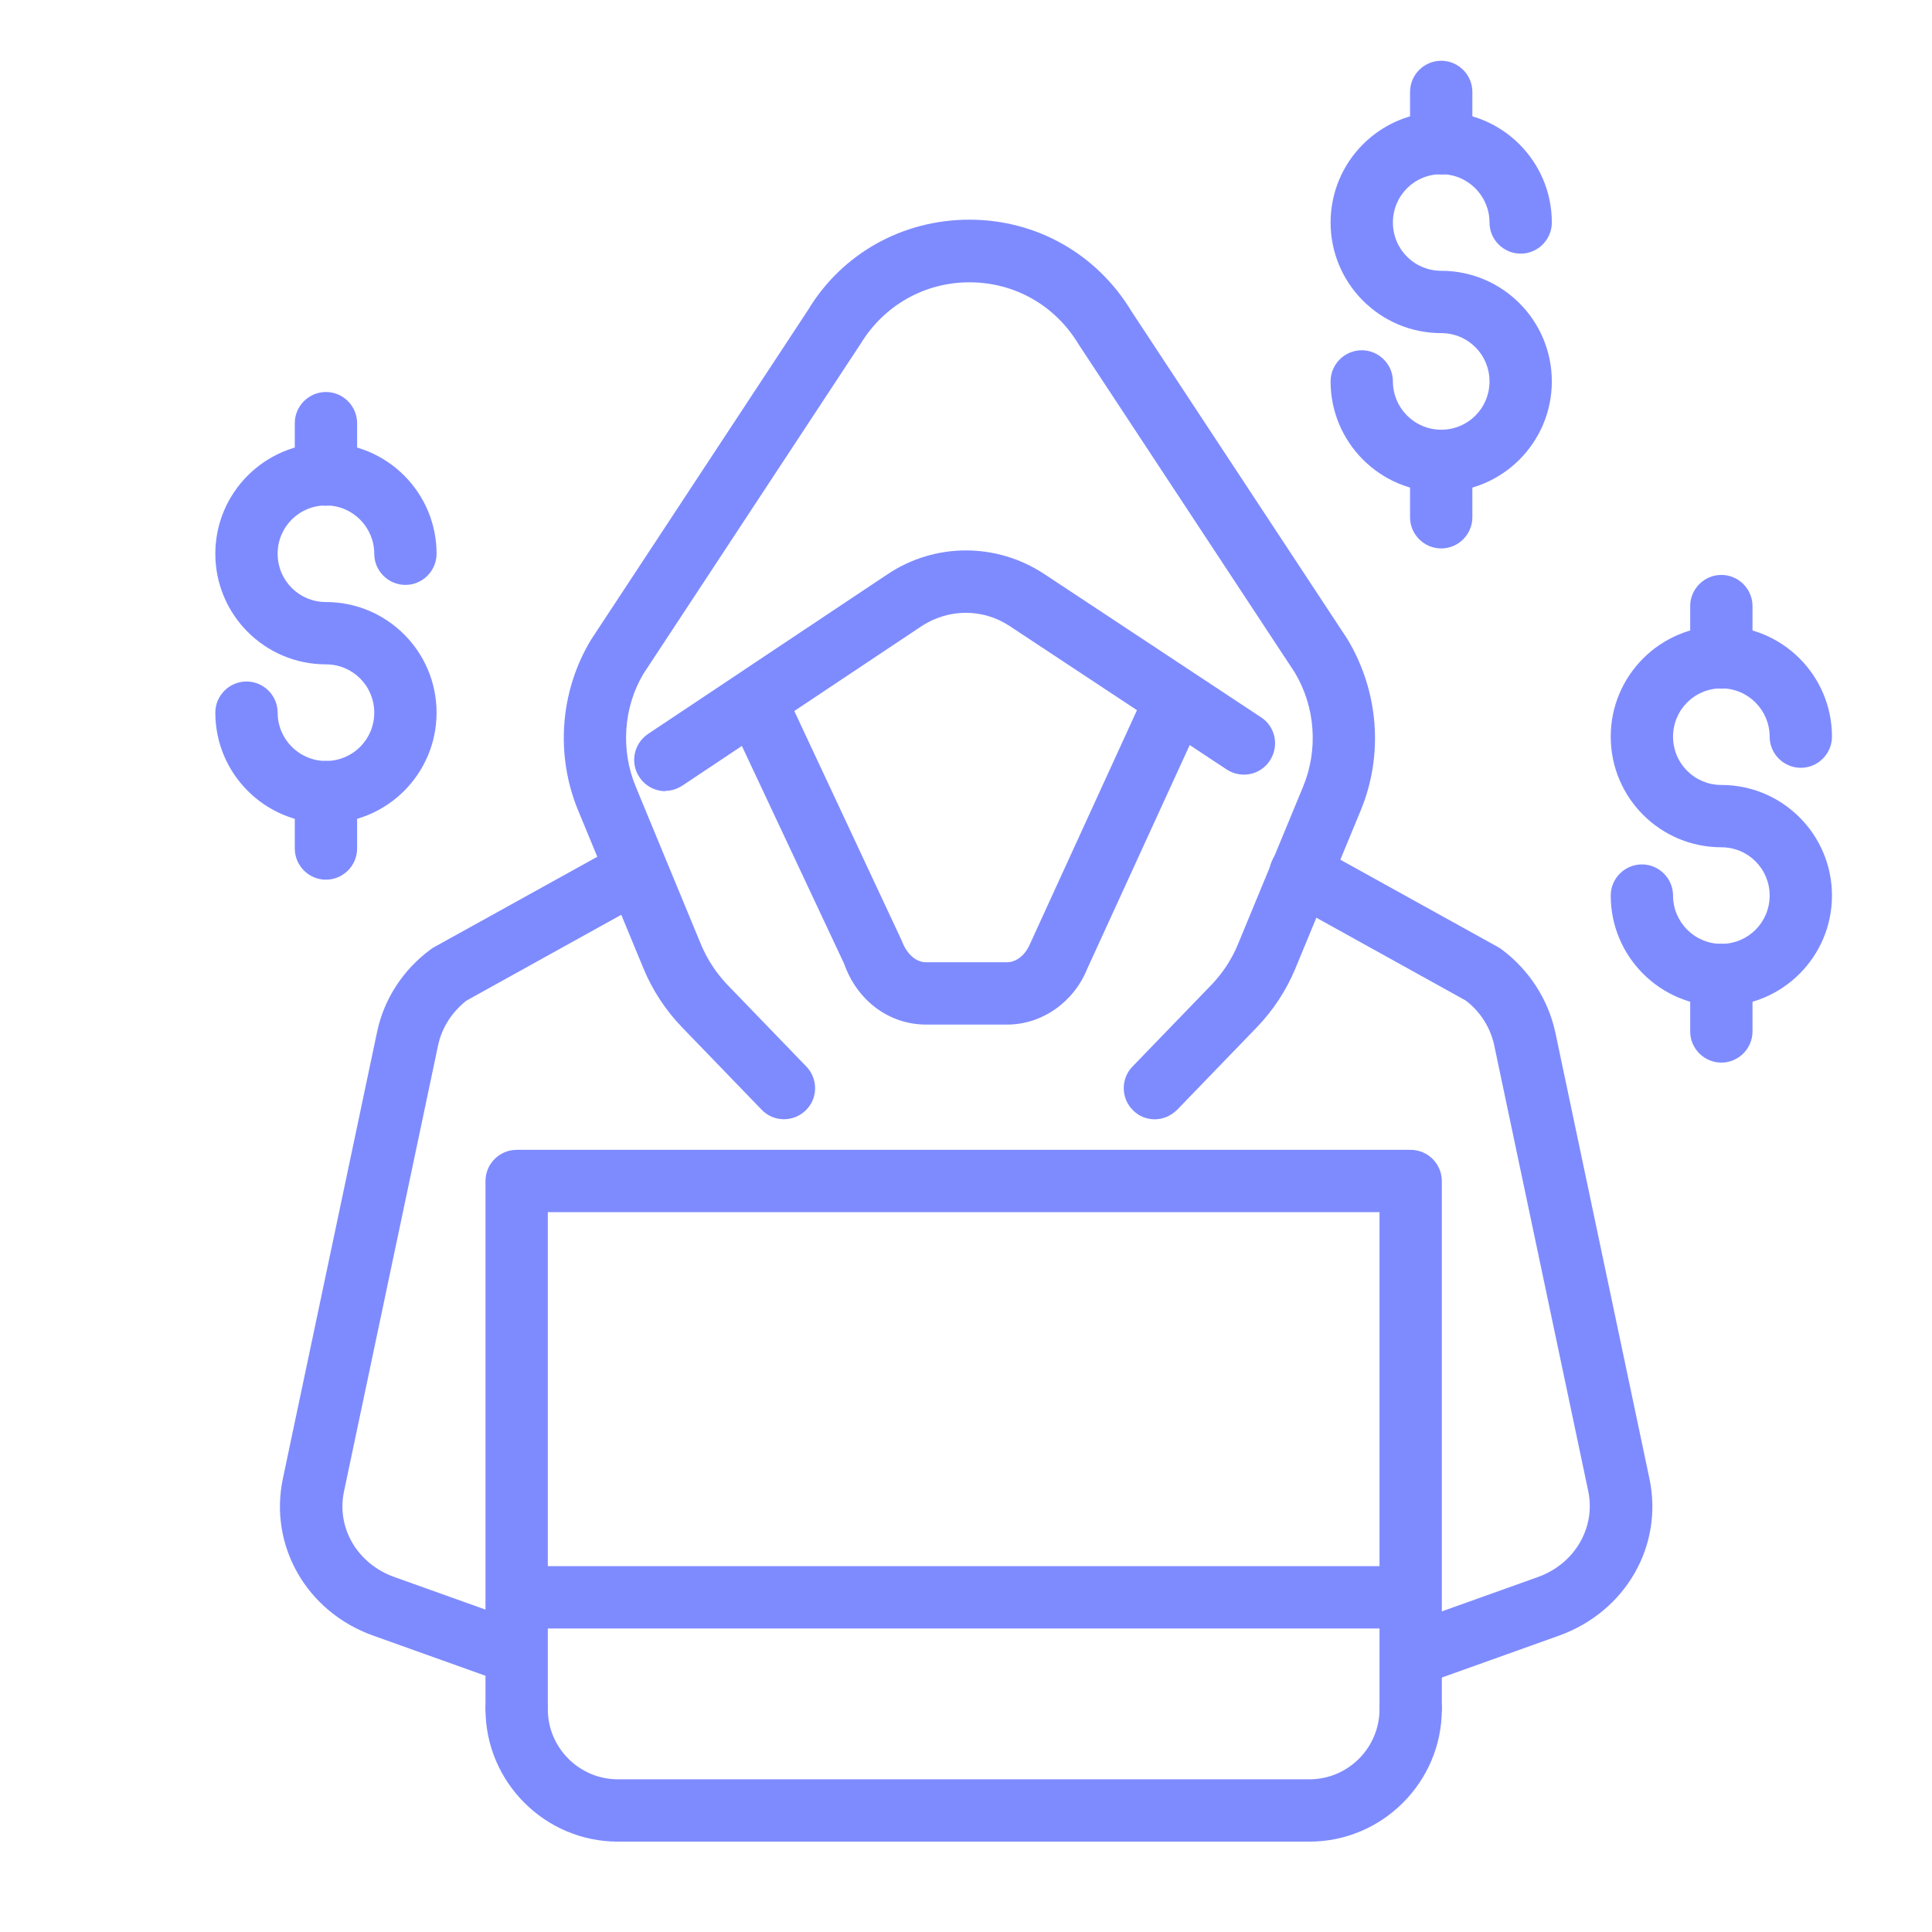
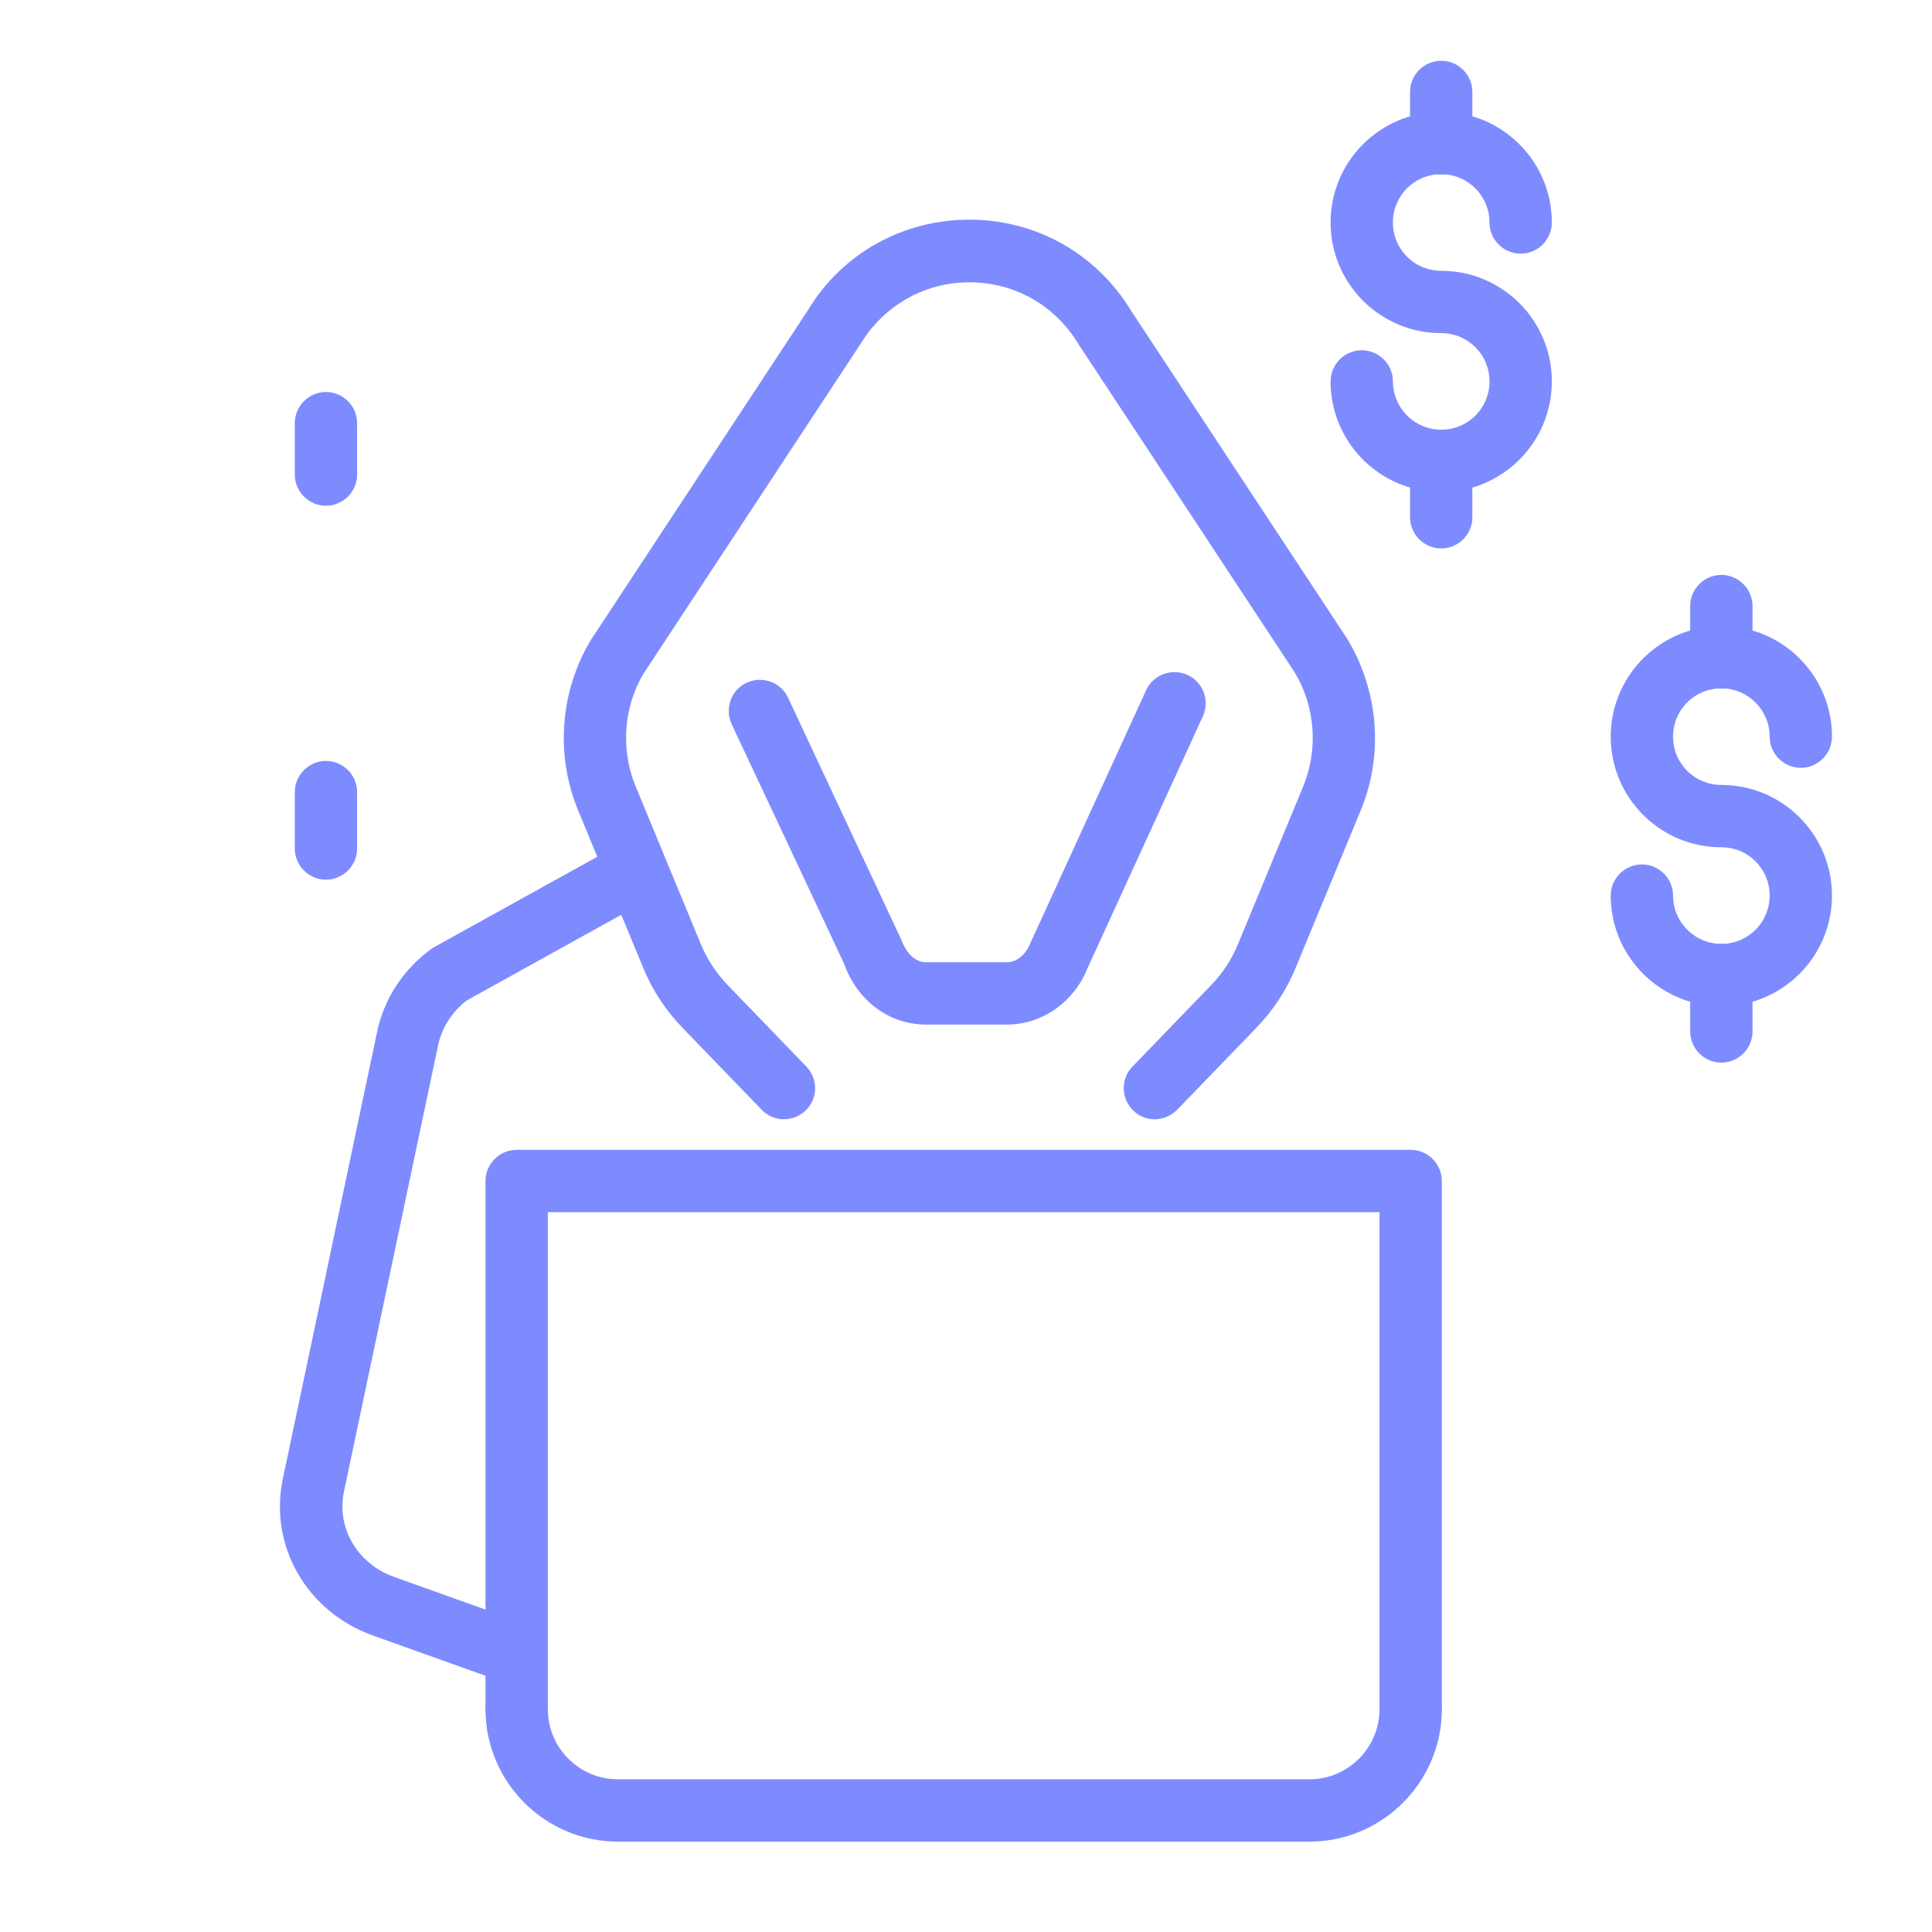
<svg xmlns="http://www.w3.org/2000/svg" id="Layer_1" viewBox="0 0 62 62">
  <defs>
    <style>.cls-1{fill:#7e8bff;}</style>
  </defs>
  <path class="cls-1" d="M10.46,28.23c-.55,0-1-.45-1-1v-1.81c0-.55.45-1,1-1s1,.45,1,1v1.81c0,.55-.45,1-1,1Z" />
  <path class="cls-1" d="M10.46,16.23c-.55,0-1-.45-1-1v-1.65c0-.55.45-1,1-1s1,.45,1,1v1.65c0,.55-.45,1-1,1Z" />
-   <path class="cls-1" d="M10.46,26.42c-1.96,0-3.55-1.59-3.55-3.55,0-.55.45-1,1-1s1,.45,1,1c0,.85.69,1.55,1.55,1.55s1.55-.69,1.55-1.55-.69-1.55-1.55-1.55c-1.96,0-3.55-1.59-3.55-3.55s1.59-3.55,3.55-3.55,3.55,1.59,3.55,3.55c0,.55-.45,1-1,1s-1-.45-1-1c0-.85-.69-1.55-1.55-1.55s-1.55.69-1.55,1.55.69,1.55,1.55,1.55c1.96,0,3.55,1.59,3.55,3.55s-1.59,3.55-3.55,3.55Z" />
  <path class="cls-1" d="M55.24,34.1c-.55,0-1-.45-1-1v-1.81c0-.55.45-1,1-1s1,.45,1,1v1.81c0,.55-.45,1-1,1Z" />
  <path class="cls-1" d="M55.24,22.1c-.55,0-1-.45-1-1v-1.65c0-.55.45-1,1-1s1,.45,1,1v1.65c0,.55-.45,1-1,1Z" />
  <path class="cls-1" d="M55.24,32.29c-1.96,0-3.55-1.59-3.55-3.55,0-.55.45-1,1-1s1,.45,1,1c0,.85.69,1.55,1.55,1.55s1.55-.69,1.55-1.55-.69-1.55-1.55-1.55c-1.96,0-3.55-1.59-3.55-3.55s1.59-3.55,3.55-3.55,3.55,1.59,3.55,3.55c0,.55-.45,1-1,1s-1-.45-1-1c0-.85-.69-1.55-1.55-1.55s-1.55.69-1.55,1.55.69,1.55,1.55,1.55c1.96,0,3.55,1.59,3.55,3.55s-1.59,3.55-3.55,3.55Z" />
  <path class="cls-1" d="M46.25,17.6c-.55,0-1-.45-1-1v-1.81c0-.55.45-1,1-1s1,.45,1,1v1.81c0,.55-.45,1-1,1Z" />
  <path class="cls-1" d="M46.25,5.6c-.55,0-1-.45-1-1v-1.65c0-.55.45-1,1-1s1,.45,1,1v1.65c0,.55-.45,1-1,1Z" />
  <path class="cls-1" d="M46.25,15.79c-1.96,0-3.55-1.59-3.55-3.55,0-.55.45-1,1-1s1,.45,1,1c0,.85.69,1.55,1.55,1.55s1.55-.69,1.55-1.55-.69-1.55-1.55-1.55c-1.96,0-3.55-1.59-3.55-3.55s1.59-3.55,3.55-3.55,3.55,1.59,3.55,3.55c0,.55-.45,1-1,1s-1-.45-1-1c0-.85-.69-1.55-1.55-1.55s-1.55.69-1.55,1.55.69,1.55,1.55,1.55c1.96,0,3.55,1.59,3.55,3.55s-1.59,3.55-3.55,3.55Z" />
  <path class="cls-1" d="M37.06,35.92c-.25,0-.5-.09-.69-.28-.4-.38-.41-1.02-.03-1.41l2.55-2.64c.35-.37.63-.79.83-1.27l2.1-5.08c.49-1.19.39-2.56-.27-3.66l-6.93-10.52c-.76-1.27-2.07-2-3.51-2-1.44,0-2.74.74-3.49,1.97l-6.97,10.59c-.64,1.07-.74,2.44-.25,3.62l2.1,5.08c.2.47.48.9.83,1.27l2.55,2.64c.38.4.37,1.03-.03,1.41s-1.03.37-1.41-.03l-2.55-2.64c-.53-.55-.95-1.19-1.24-1.89l-2.1-5.08c-.73-1.77-.58-3.81.41-5.46l6.97-10.59c1.09-1.81,3.03-2.9,5.18-2.9h0c2.15,0,4.09,1.1,5.2,2.94l6.93,10.52c1.01,1.68,1.16,3.72.43,5.49l-2.1,5.08c-.29.7-.71,1.34-1.24,1.89l-2.55,2.64c-.2.2-.46.31-.72.31Z" />
-   <path class="cls-1" d="M21.35,25.39c-.32,0-.64-.16-.83-.45-.31-.46-.18-1.08.28-1.39l7.68-5.12c1.52-1.02,3.5-1.02,5.03-.01l6.96,4.6c.46.3.59.92.28,1.39-.3.46-.92.59-1.39.28l-6.96-4.6c-.86-.57-1.96-.56-2.82,0l-7.68,5.12c-.17.11-.36.17-.55.17Z" />
  <path class="cls-1" d="M32.31,32.88h-2.59c-1.18,0-2.21-.76-2.63-1.95l-3.61-7.69c-.23-.5-.02-1.1.48-1.33.5-.23,1.1-.02,1.33.48l3.64,7.78c.17.46.47.71.79.71h2.59c.31,0,.59-.23.74-.58l3.73-8.15c.23-.5.82-.72,1.33-.49.5.23.72.82.49,1.33l-3.71,8.1c-.43,1.07-1.45,1.79-2.57,1.79Z" />
-   <path class="cls-1" d="M45.54,54.03c-.41,0-.8-.26-.94-.66-.19-.52.09-1.09.61-1.28l4.14-1.48c1.18-.42,1.86-1.58,1.62-2.75l-3.02-14.32c-.12-.56-.44-1.07-.91-1.43l-5.79-3.21c-.48-.27-.66-.88-.39-1.36s.88-.66,1.36-.39l5.85,3.24s.08.05.11.07c.89.66,1.5,1.61,1.73,2.66l3.02,14.32c.46,2.16-.76,4.28-2.9,5.05l-4.14,1.48c-.11.04-.22.06-.34.06Z" />
  <path class="cls-1" d="M16.46,54.03c-.11,0-.23-.02-.34-.06l-4.14-1.48c-2.14-.76-3.36-2.89-2.9-5.05l3.02-14.32c.22-1.06.84-2.01,1.73-2.66.04-.03.07-.05.11-.07l5.85-3.24c.48-.27,1.09-.09,1.36.39.27.48.09,1.09-.39,1.36l-5.79,3.21c-.47.37-.79.87-.91,1.43l-3.02,14.32c-.25,1.17.43,2.33,1.62,2.75l4.14,1.48c.52.19.79.76.61,1.28-.15.41-.53.66-.94.66Z" />
  <path class="cls-1" d="M45.27,55.8c-.55,0-1-.45-1-1v-15.9h-26.69v15.9c0,.55-.45,1-1,1s-1-.45-1-1v-16.9c0-.55.45-1,1-1h28.69c.55,0,1,.45,1,1v16.9c0,.55-.45,1-1,1Z" />
  <path class="cls-1" d="M42.02,59.1h-22.19c-2.34,0-4.25-1.91-4.25-4.25,0-.55.45-1,1-1s1,.45,1,1c0,1.24,1.01,2.25,2.25,2.25h22.19c1.24,0,2.25-1.01,2.25-2.25,0-.55.45-1,1-1s1,.45,1,1c0,2.34-1.91,4.25-4.25,4.25Z" />
-   <path class="cls-1" d="M44.7,52.26h-27.68c-.55,0-1-.45-1-1s.45-1,1-1h27.68c.55,0,1,.45,1,1s-.45,1-1,1Z" />
</svg>